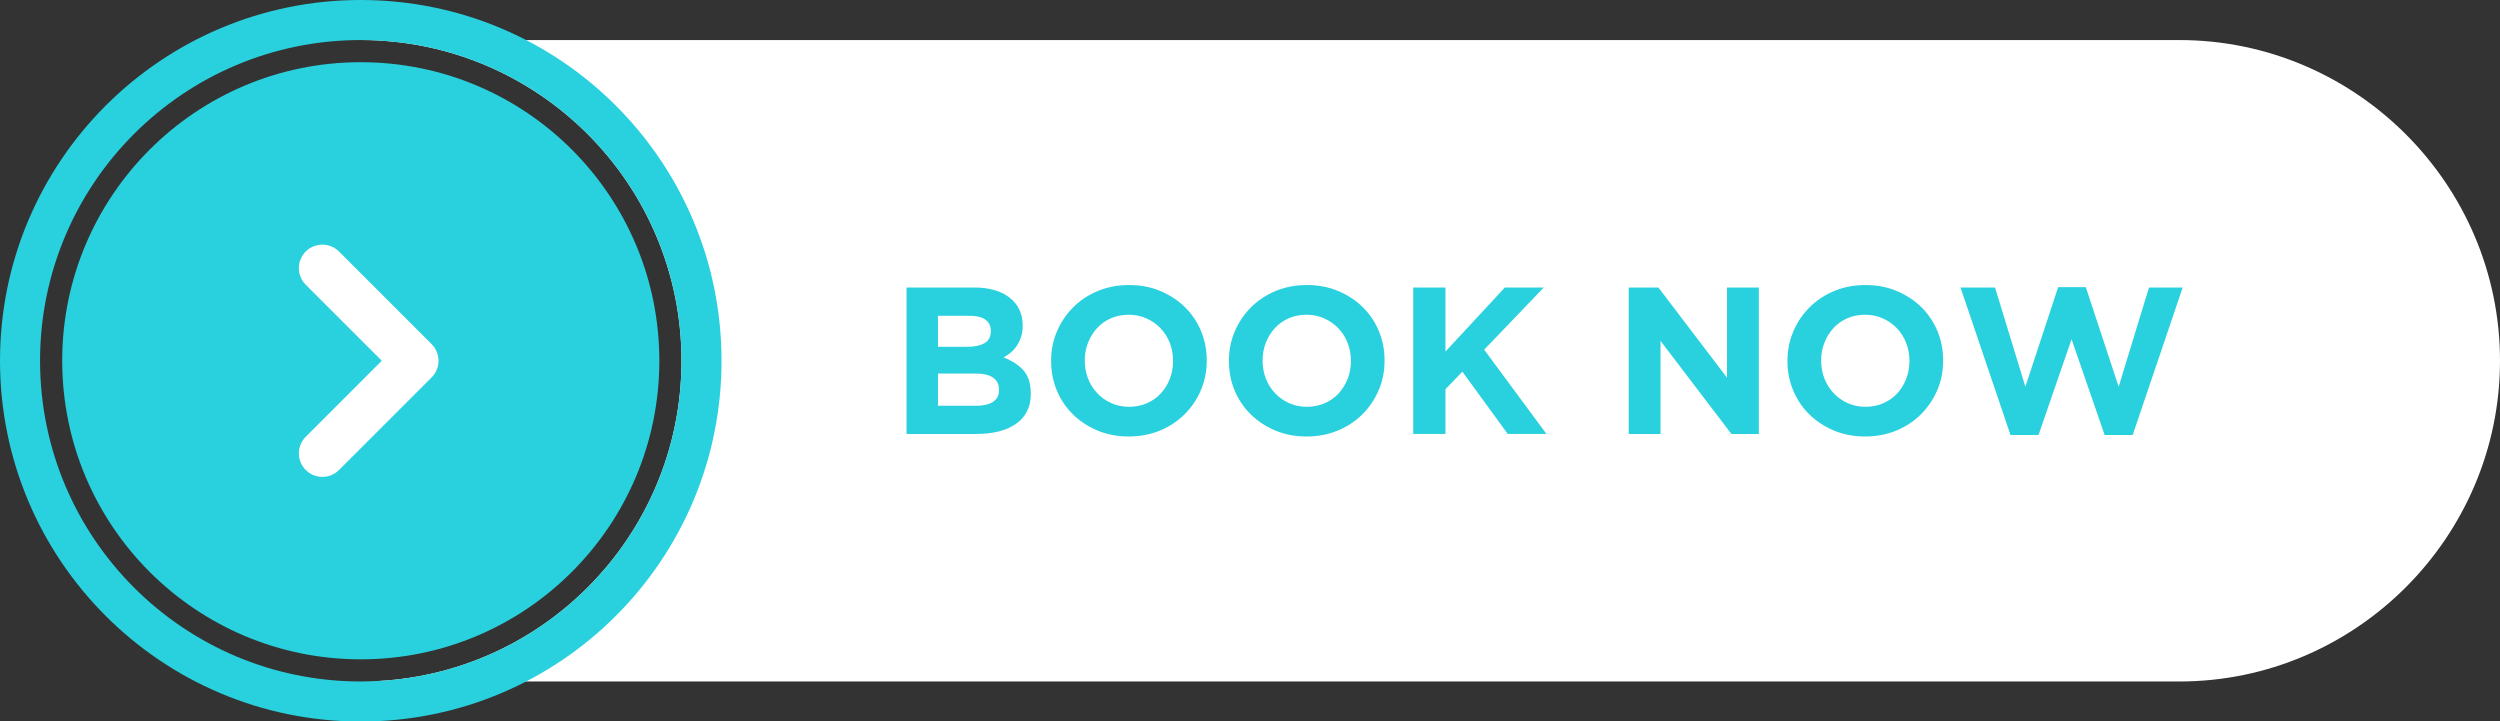
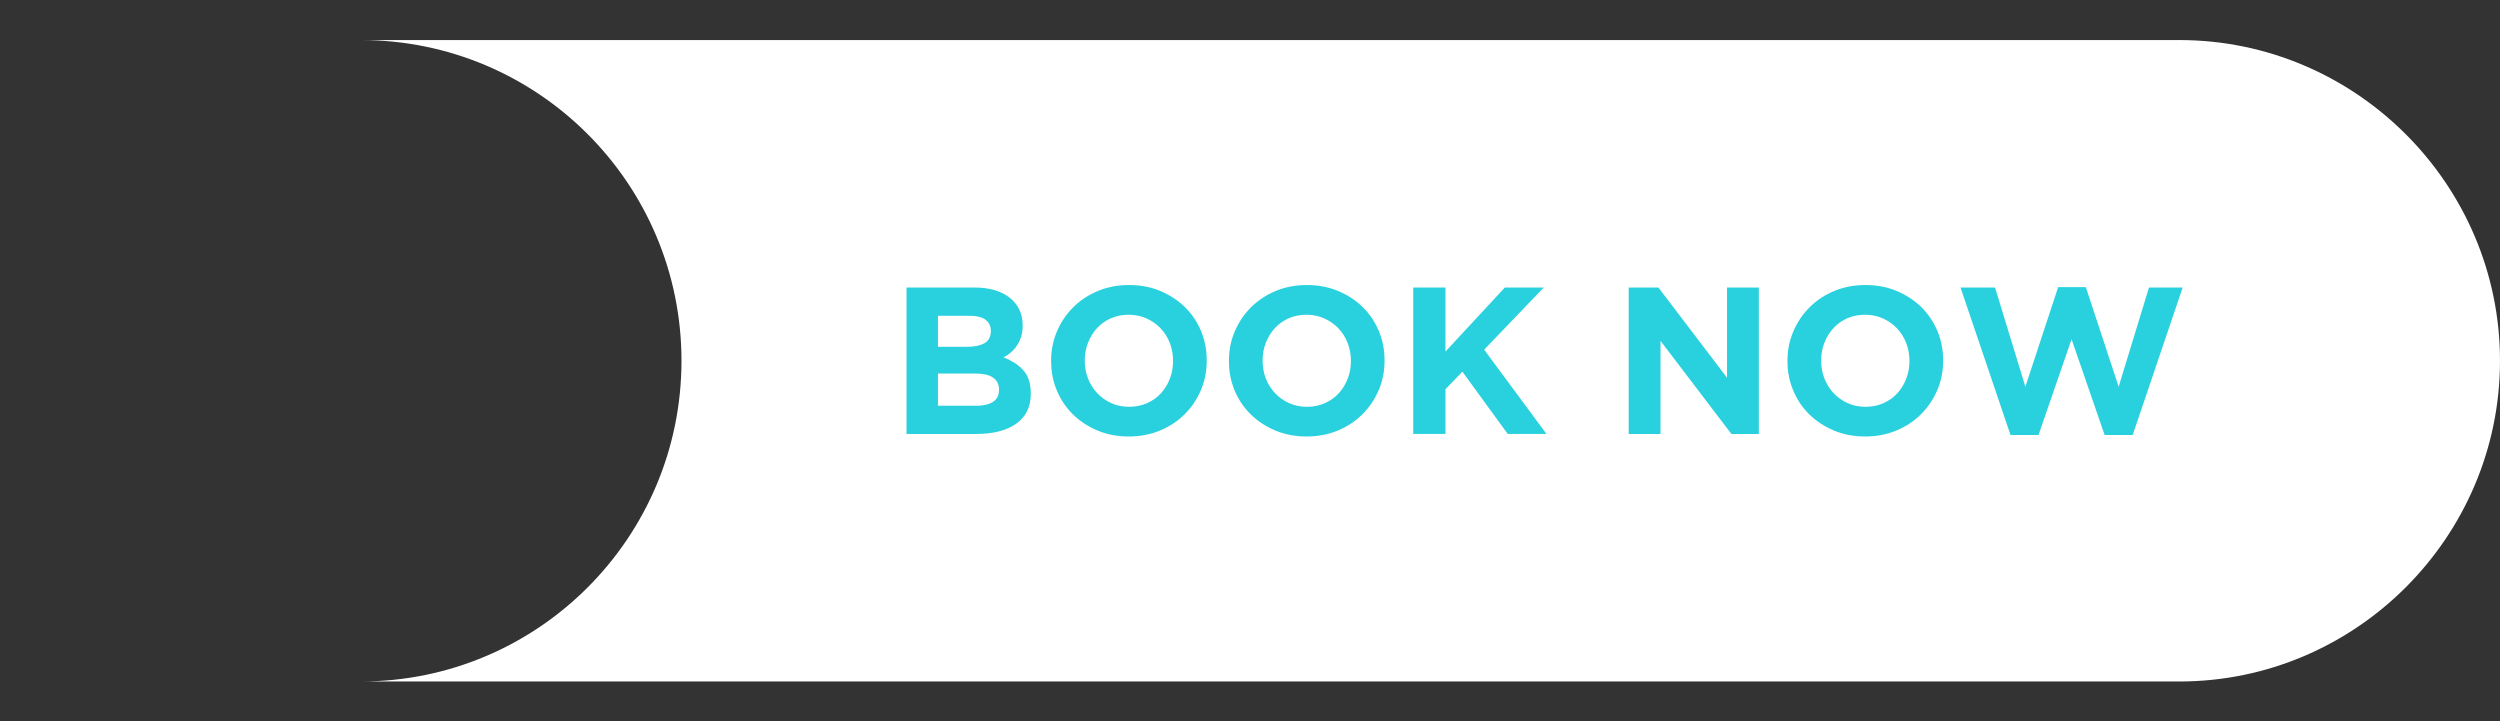
<svg xmlns="http://www.w3.org/2000/svg" clip-rule="evenodd" fill="#000000" fill-rule="evenodd" height="139.4" image-rendering="optimizeQuality" preserveAspectRatio="xMidYMid meet" shape-rendering="geometricPrecision" text-rendering="geometricPrecision" version="1" viewBox="-0.0 -0.0 483.1 139.4" width="483.1" zoomAndPan="magnify">
  <rect x="-0.0" y="-0.0" width="483.1" height="139.4" fill="#333333" stroke="none" />
  <g>
    <g>
      <g id="change1_1">
        <path d="M69.71 7.74l351.42 0c34.09,0 61.97,27.89 61.97,61.97l0 0c0,34.09 -27.88,61.98 -61.97,61.98l-351.4 0c34.22,-0.01 61.96,-27.75 61.96,-61.98 0,-34.22 -27.75,-61.97 -61.98,-61.97z" fill="#ffffff" />
      </g>
      <g id="change2_1">
-         <path d="M69.71 0c38.51,0 69.72,31.21 69.72,69.71 0,38.51 -31.21,69.72 -69.72,69.72 -38.5,0 -69.71,-31.21 -69.71,-69.72 0,-38.5 31.21,-69.71 69.71,-69.71zm0 7.74c34.23,0 61.98,27.75 61.98,61.97 0,34.23 -27.75,61.98 -61.98,61.98 -34.22,0 -61.97,-27.75 -61.97,-61.98 0,-34.22 27.75,-61.97 61.97,-61.97z" fill="#28d1dd" />
-       </g>
+         </g>
      <g id="change2_2">
-         <path d="M69.71 12.02c31.87,0 57.7,25.83 57.7,57.69 0,31.87 -25.83,57.7 -57.7,57.7 -31.86,0 -57.69,-25.83 -57.69,-57.7 0,-31.86 25.83,-57.69 57.69,-57.69z" fill="#28d1dd" />
-       </g>
+         </g>
      <g id="change2_3">
        <path d="M199.19 76.1l0 -0.08c0,-1.89 -0.47,-3.36 -1.4,-4.43 -0.94,-1.06 -2.23,-1.9 -3.86,-2.52 0.5,-0.27 0.98,-0.6 1.42,-0.97 0.44,-0.38 0.83,-0.82 1.16,-1.32 0.34,-0.5 0.6,-1.05 0.8,-1.67 0.21,-0.62 0.31,-1.34 0.31,-2.15l0 -0.08c0,-2.23 -0.83,-4.01 -2.48,-5.33 -1.66,-1.32 -3.94,-1.99 -6.84,-1.99l-13.12 0 0 28.3 13.44 0c1.59,0 3.04,-0.16 4.34,-0.48 1.3,-0.33 2.42,-0.81 3.35,-1.46 0.92,-0.64 1.64,-1.45 2.14,-2.42 0.5,-0.97 0.74,-2.11 0.74,-3.4zm-7.72 -12.09c0,1.05 -0.4,1.82 -1.21,2.29 -0.81,0.47 -1.9,0.71 -3.27,0.71l-5.74 0 0 -5.99 6.14 0c1.32,0 2.33,0.25 3.03,0.75 0.7,0.5 1.05,1.22 1.05,2.16l0 0.08zm1.58 11.32c0,1.05 -0.39,1.83 -1.17,2.33 -0.78,0.5 -1.86,0.75 -3.24,0.75l-7.39 0 0 -6.23 7.19 0c1.62,0 2.79,0.28 3.52,0.83 0.73,0.55 1.09,1.3 1.09,2.24l0 0.08zm40.14 -5.62l0 -0.08c0,-2.02 -0.37,-3.91 -1.11,-5.68 -0.74,-1.76 -1.78,-3.3 -3.11,-4.61 -1.34,-1.3 -2.92,-2.34 -4.75,-3.11 -1.83,-0.77 -3.84,-1.15 -6.03,-1.15 -2.18,0 -4.19,0.38 -6.04,1.15 -1.85,0.77 -3.44,1.82 -4.77,3.16 -1.33,1.33 -2.38,2.88 -3.13,4.64 -0.76,1.77 -1.13,3.66 -1.13,5.68l0 0.08c0,2.03 0.37,3.92 1.11,5.68 0.74,1.77 1.78,3.31 3.11,4.61 1.33,1.31 2.92,2.35 4.75,3.12 1.83,0.76 3.84,1.15 6.02,1.15 2.19,0 4.2,-0.39 6.05,-1.15 1.84,-0.77 3.43,-1.82 4.77,-3.16 1.33,-1.33 2.38,-2.88 3.13,-4.65 0.75,-1.76 1.13,-3.65 1.13,-5.68zm-6.51 0.08c0,1.22 -0.21,2.36 -0.62,3.42 -0.42,1.07 -1,2 -1.74,2.81 -0.74,0.81 -1.64,1.44 -2.69,1.9 -1.05,0.46 -2.2,0.69 -3.44,0.69 -1.26,0 -2.41,-0.24 -3.45,-0.71 -1.04,-0.47 -1.94,-1.11 -2.71,-1.92 -0.77,-0.81 -1.36,-1.75 -1.78,-2.83 -0.42,-1.08 -0.63,-2.22 -0.63,-3.44l0 -0.08c0,-1.21 0.21,-2.35 0.63,-3.41 0.42,-1.07 1,-2 1.74,-2.81 0.74,-0.81 1.63,-1.44 2.67,-1.9 1.03,-0.46 2.19,-0.69 3.45,-0.69 1.24,0 2.39,0.24 3.44,0.71 1.05,0.47 1.96,1.11 2.73,1.92 0.77,0.81 1.36,1.75 1.78,2.83 0.41,1.08 0.62,2.22 0.62,3.43l0 0.08zm40.87 -0.08l0 -0.08c0,-2.02 -0.37,-3.91 -1.11,-5.68 -0.74,-1.76 -1.78,-3.3 -3.11,-4.61 -1.33,-1.3 -2.92,-2.34 -4.75,-3.11 -1.83,-0.77 -3.84,-1.15 -6.02,-1.15 -2.19,0 -4.2,0.38 -6.05,1.15 -1.84,0.77 -3.43,1.82 -4.77,3.16 -1.33,1.33 -2.38,2.88 -3.13,4.64 -0.76,1.77 -1.13,3.66 -1.13,5.68l0 0.08c0,2.03 0.37,3.92 1.11,5.68 0.74,1.77 1.78,3.31 3.11,4.61 1.34,1.31 2.92,2.35 4.75,3.12 1.83,0.76 3.84,1.15 6.03,1.15 2.18,0 4.19,-0.39 6.04,-1.15 1.84,-0.77 3.43,-1.82 4.77,-3.16 1.33,-1.33 2.38,-2.88 3.13,-4.65 0.76,-1.76 1.13,-3.65 1.13,-5.68zm-6.5 0.08c0,1.22 -0.21,2.36 -0.63,3.42 -0.42,1.07 -1,2 -1.74,2.81 -0.74,0.81 -1.64,1.44 -2.69,1.9 -1.05,0.46 -2.19,0.69 -3.43,0.69 -1.27,0 -2.42,-0.24 -3.46,-0.71 -1.04,-0.47 -1.94,-1.11 -2.71,-1.92 -0.77,-0.81 -1.36,-1.75 -1.78,-2.83 -0.42,-1.08 -0.62,-2.22 -0.62,-3.44l0 -0.08c0,-1.21 0.2,-2.35 0.62,-3.41 0.42,-1.07 1,-2 1.74,-2.81 0.74,-0.81 1.63,-1.44 2.67,-1.9 1.04,-0.46 2.19,-0.69 3.46,-0.69 1.23,0 2.38,0.24 3.43,0.71 1.05,0.47 1.96,1.11 2.73,1.92 0.77,0.81 1.36,1.75 1.78,2.83 0.42,1.08 0.63,2.22 0.63,3.43l0 0.08zm37.79 14.07l-12.04 -16.29 11.52 -12.01 -7.52 0 -11.48 12.38 0 -12.38 -6.23 0 0 28.3 6.23 0 0 -8.65 3.27 -3.39 8.77 12.04 7.48 0zm41.04 0l0 -28.3 -6.15 0 0 17.43 -13.26 -17.43 -5.74 0 0 28.3 6.15 0 0 -17.99 13.7 17.99 5.3 0zm35.61 -14.15l0 -0.08c0,-2.02 -0.37,-3.91 -1.11,-5.68 -0.74,-1.76 -1.78,-3.3 -3.11,-4.61 -1.34,-1.3 -2.92,-2.34 -4.75,-3.11 -1.84,-0.77 -3.85,-1.15 -6.03,-1.15 -2.18,0 -4.2,0.38 -6.04,1.15 -1.85,0.77 -3.44,1.82 -4.77,3.16 -1.34,1.33 -2.38,2.88 -3.13,4.64 -0.76,1.77 -1.14,3.66 -1.14,5.68l0 0.08c0,2.03 0.37,3.92 1.12,5.68 0.74,1.77 1.77,3.31 3.11,4.61 1.33,1.31 2.92,2.35 4.75,3.12 1.83,0.76 3.84,1.15 6.02,1.15 2.18,0 4.2,-0.39 6.04,-1.15 1.85,-0.77 3.44,-1.82 4.77,-3.16 1.34,-1.33 2.38,-2.88 3.14,-4.65 0.75,-1.76 1.13,-3.65 1.13,-5.68zm-6.51 0.08c0,1.22 -0.21,2.36 -0.63,3.42 -0.41,1.07 -0.99,2 -1.73,2.81 -0.74,0.81 -1.64,1.44 -2.69,1.9 -1.05,0.46 -2.2,0.69 -3.44,0.69 -1.26,0 -2.42,-0.24 -3.45,-0.71 -1.04,-0.47 -1.94,-1.11 -2.71,-1.92 -0.77,-0.81 -1.36,-1.75 -1.78,-2.83 -0.42,-1.08 -0.63,-2.22 -0.63,-3.44l0 -0.08c0,-1.21 0.21,-2.35 0.63,-3.41 0.42,-1.07 1,-2 1.74,-2.81 0.74,-0.81 1.63,-1.44 2.66,-1.9 1.04,-0.46 2.19,-0.69 3.46,-0.69 1.24,0 2.39,0.24 3.44,0.71 1.05,0.47 1.96,1.11 2.73,1.92 0.76,0.81 1.36,1.75 1.77,2.83 0.42,1.08 0.63,2.22 0.63,3.43l0 0.08zm52.8 -14.23l-6.51 0 -5.86 19.17 -6.35 -19.25 -5.34 0 -6.34 19.25 -5.86 -19.17 -6.67 0 9.66 28.5 5.41 0 6.39 -18.51 6.39 18.51 5.42 0 9.66 -28.5z" fill="#28d1dd" fill-rule="nonzero" />
      </g>
      <g id="change1_2">
-         <path d="M59.08 55.03l14.69 14.68 -14.69 14.69c-1.77,1.77 -1.77,4.65 0,6.42 1.78,1.78 4.66,1.78 6.43,0l17.9 -17.89c1.77,-1.78 1.77,-4.66 0,-6.43l-17.9 -17.9c-1.77,-1.77 -4.65,-1.77 -6.43,0 -1.77,1.78 -1.77,4.66 0,6.43z" fill="#ffffff" />
-       </g>
+         </g>
    </g>
  </g>
</svg>